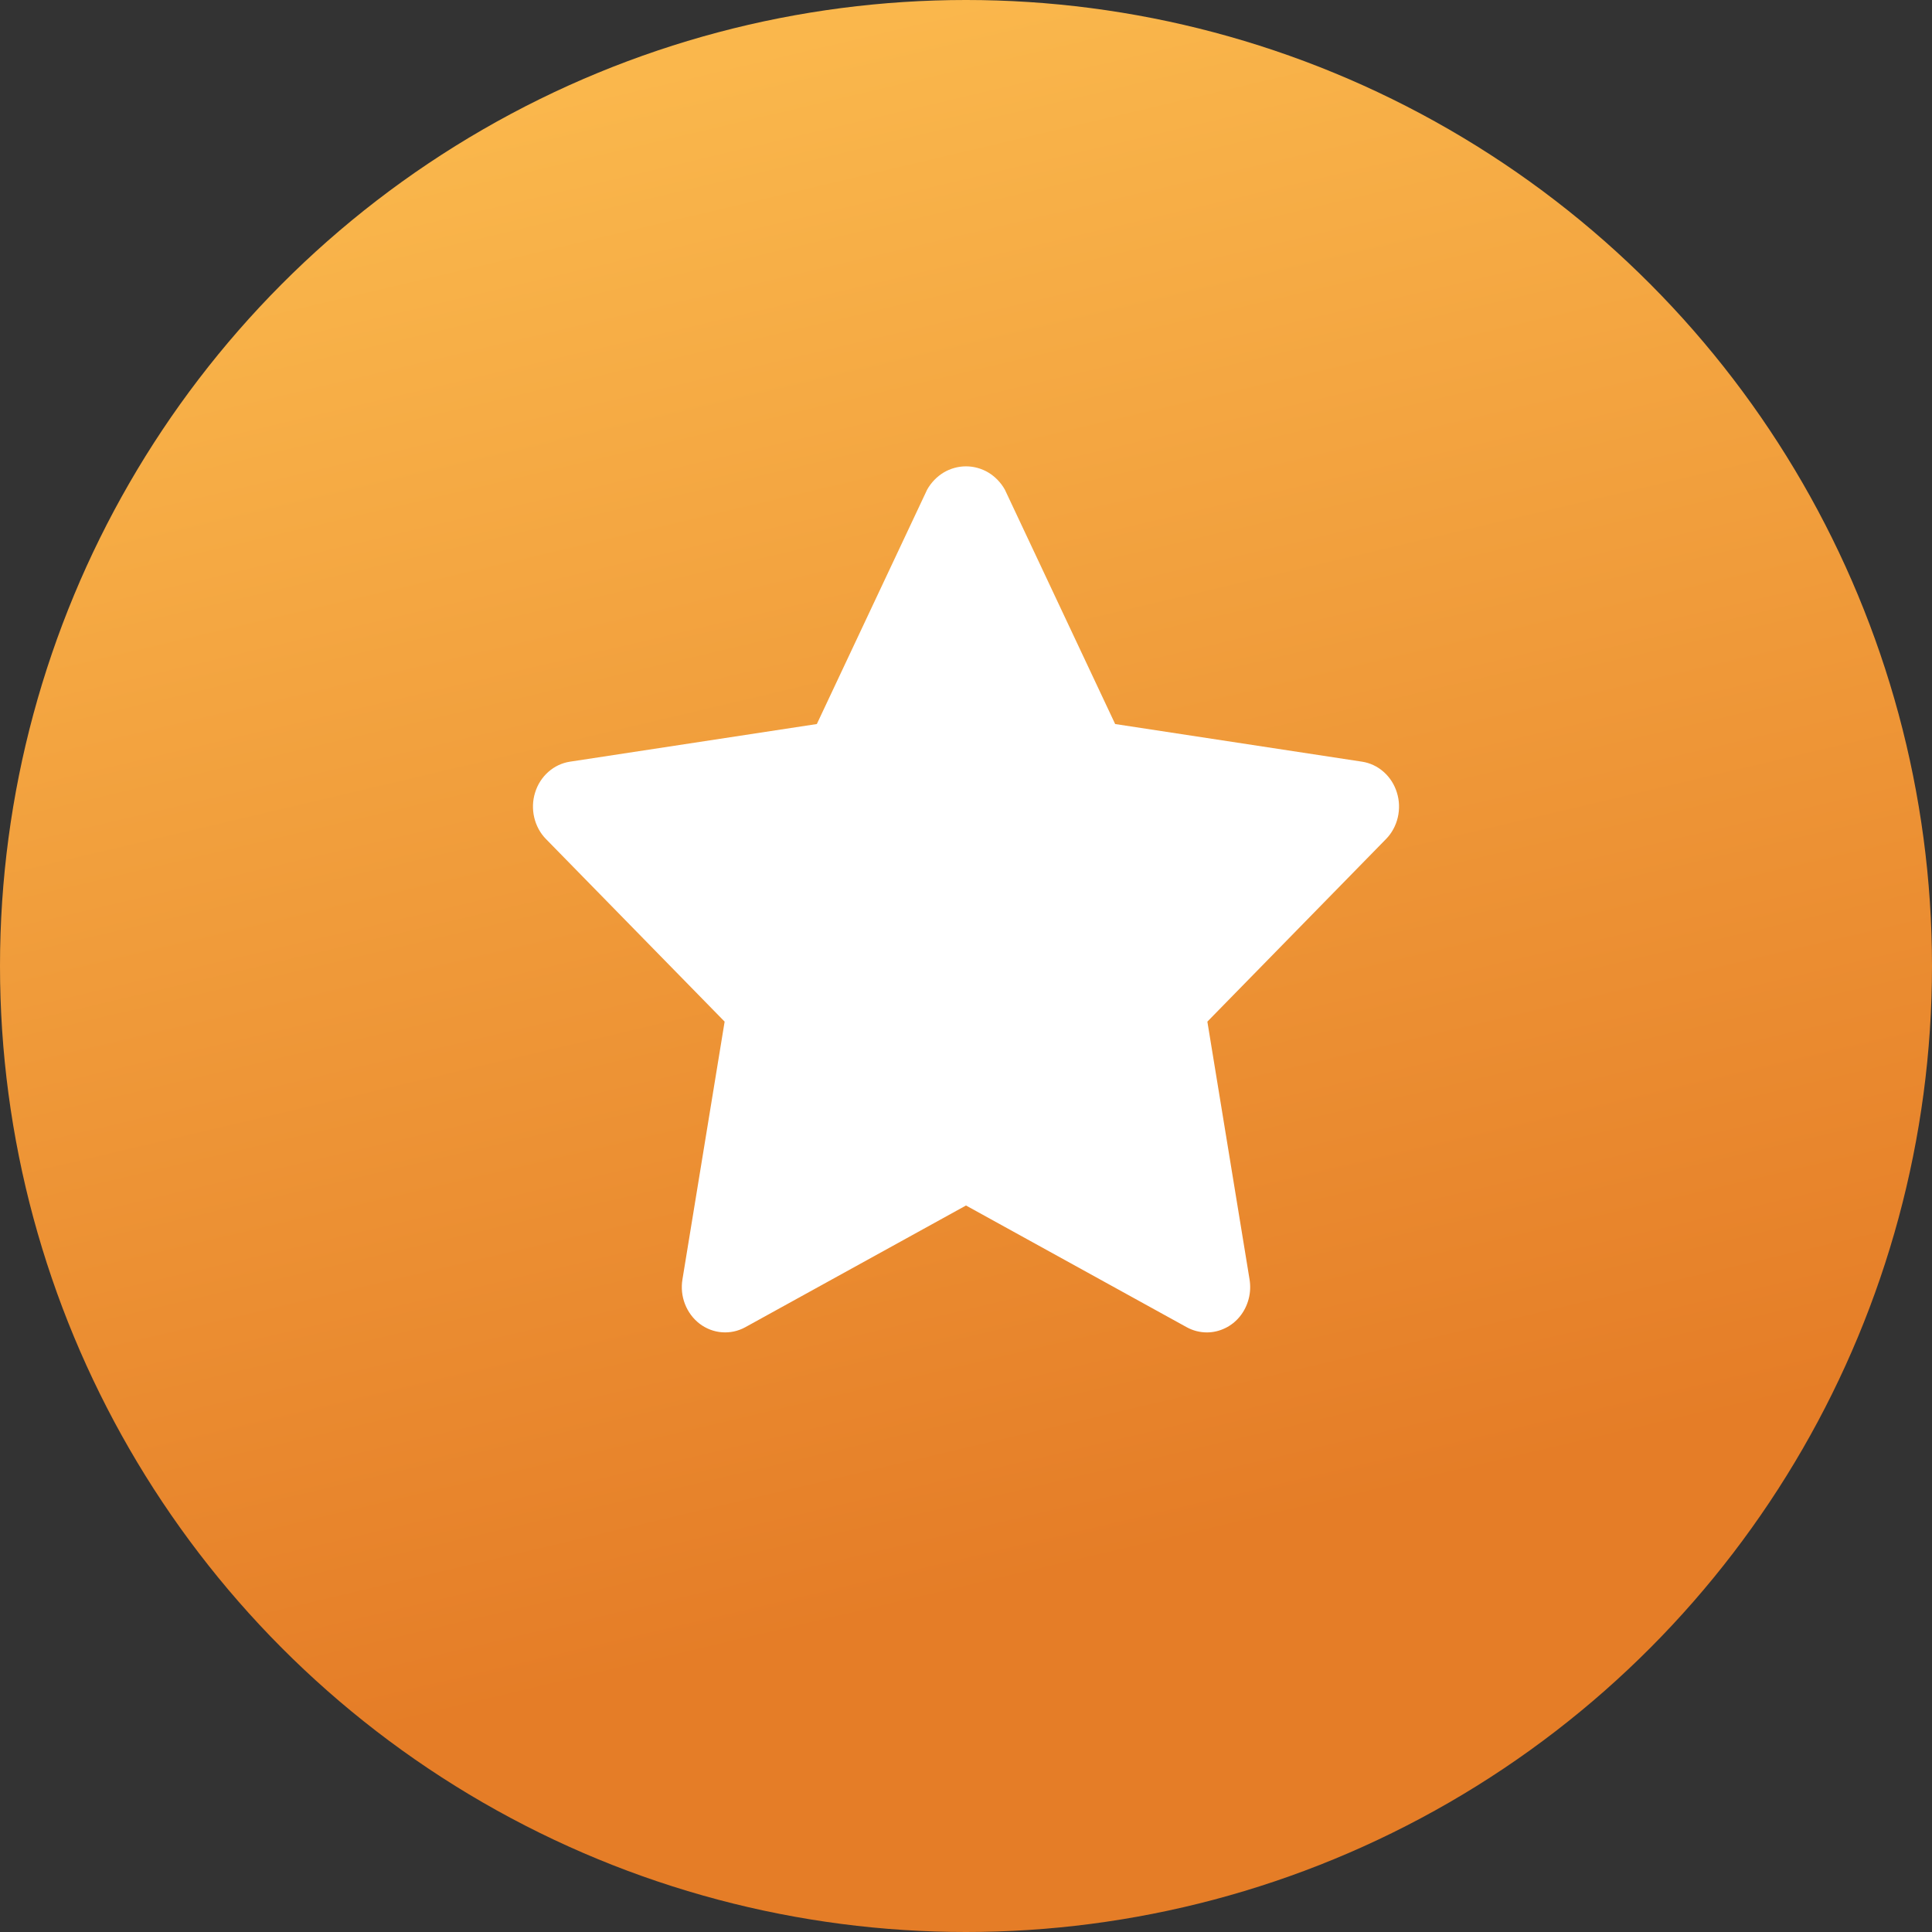
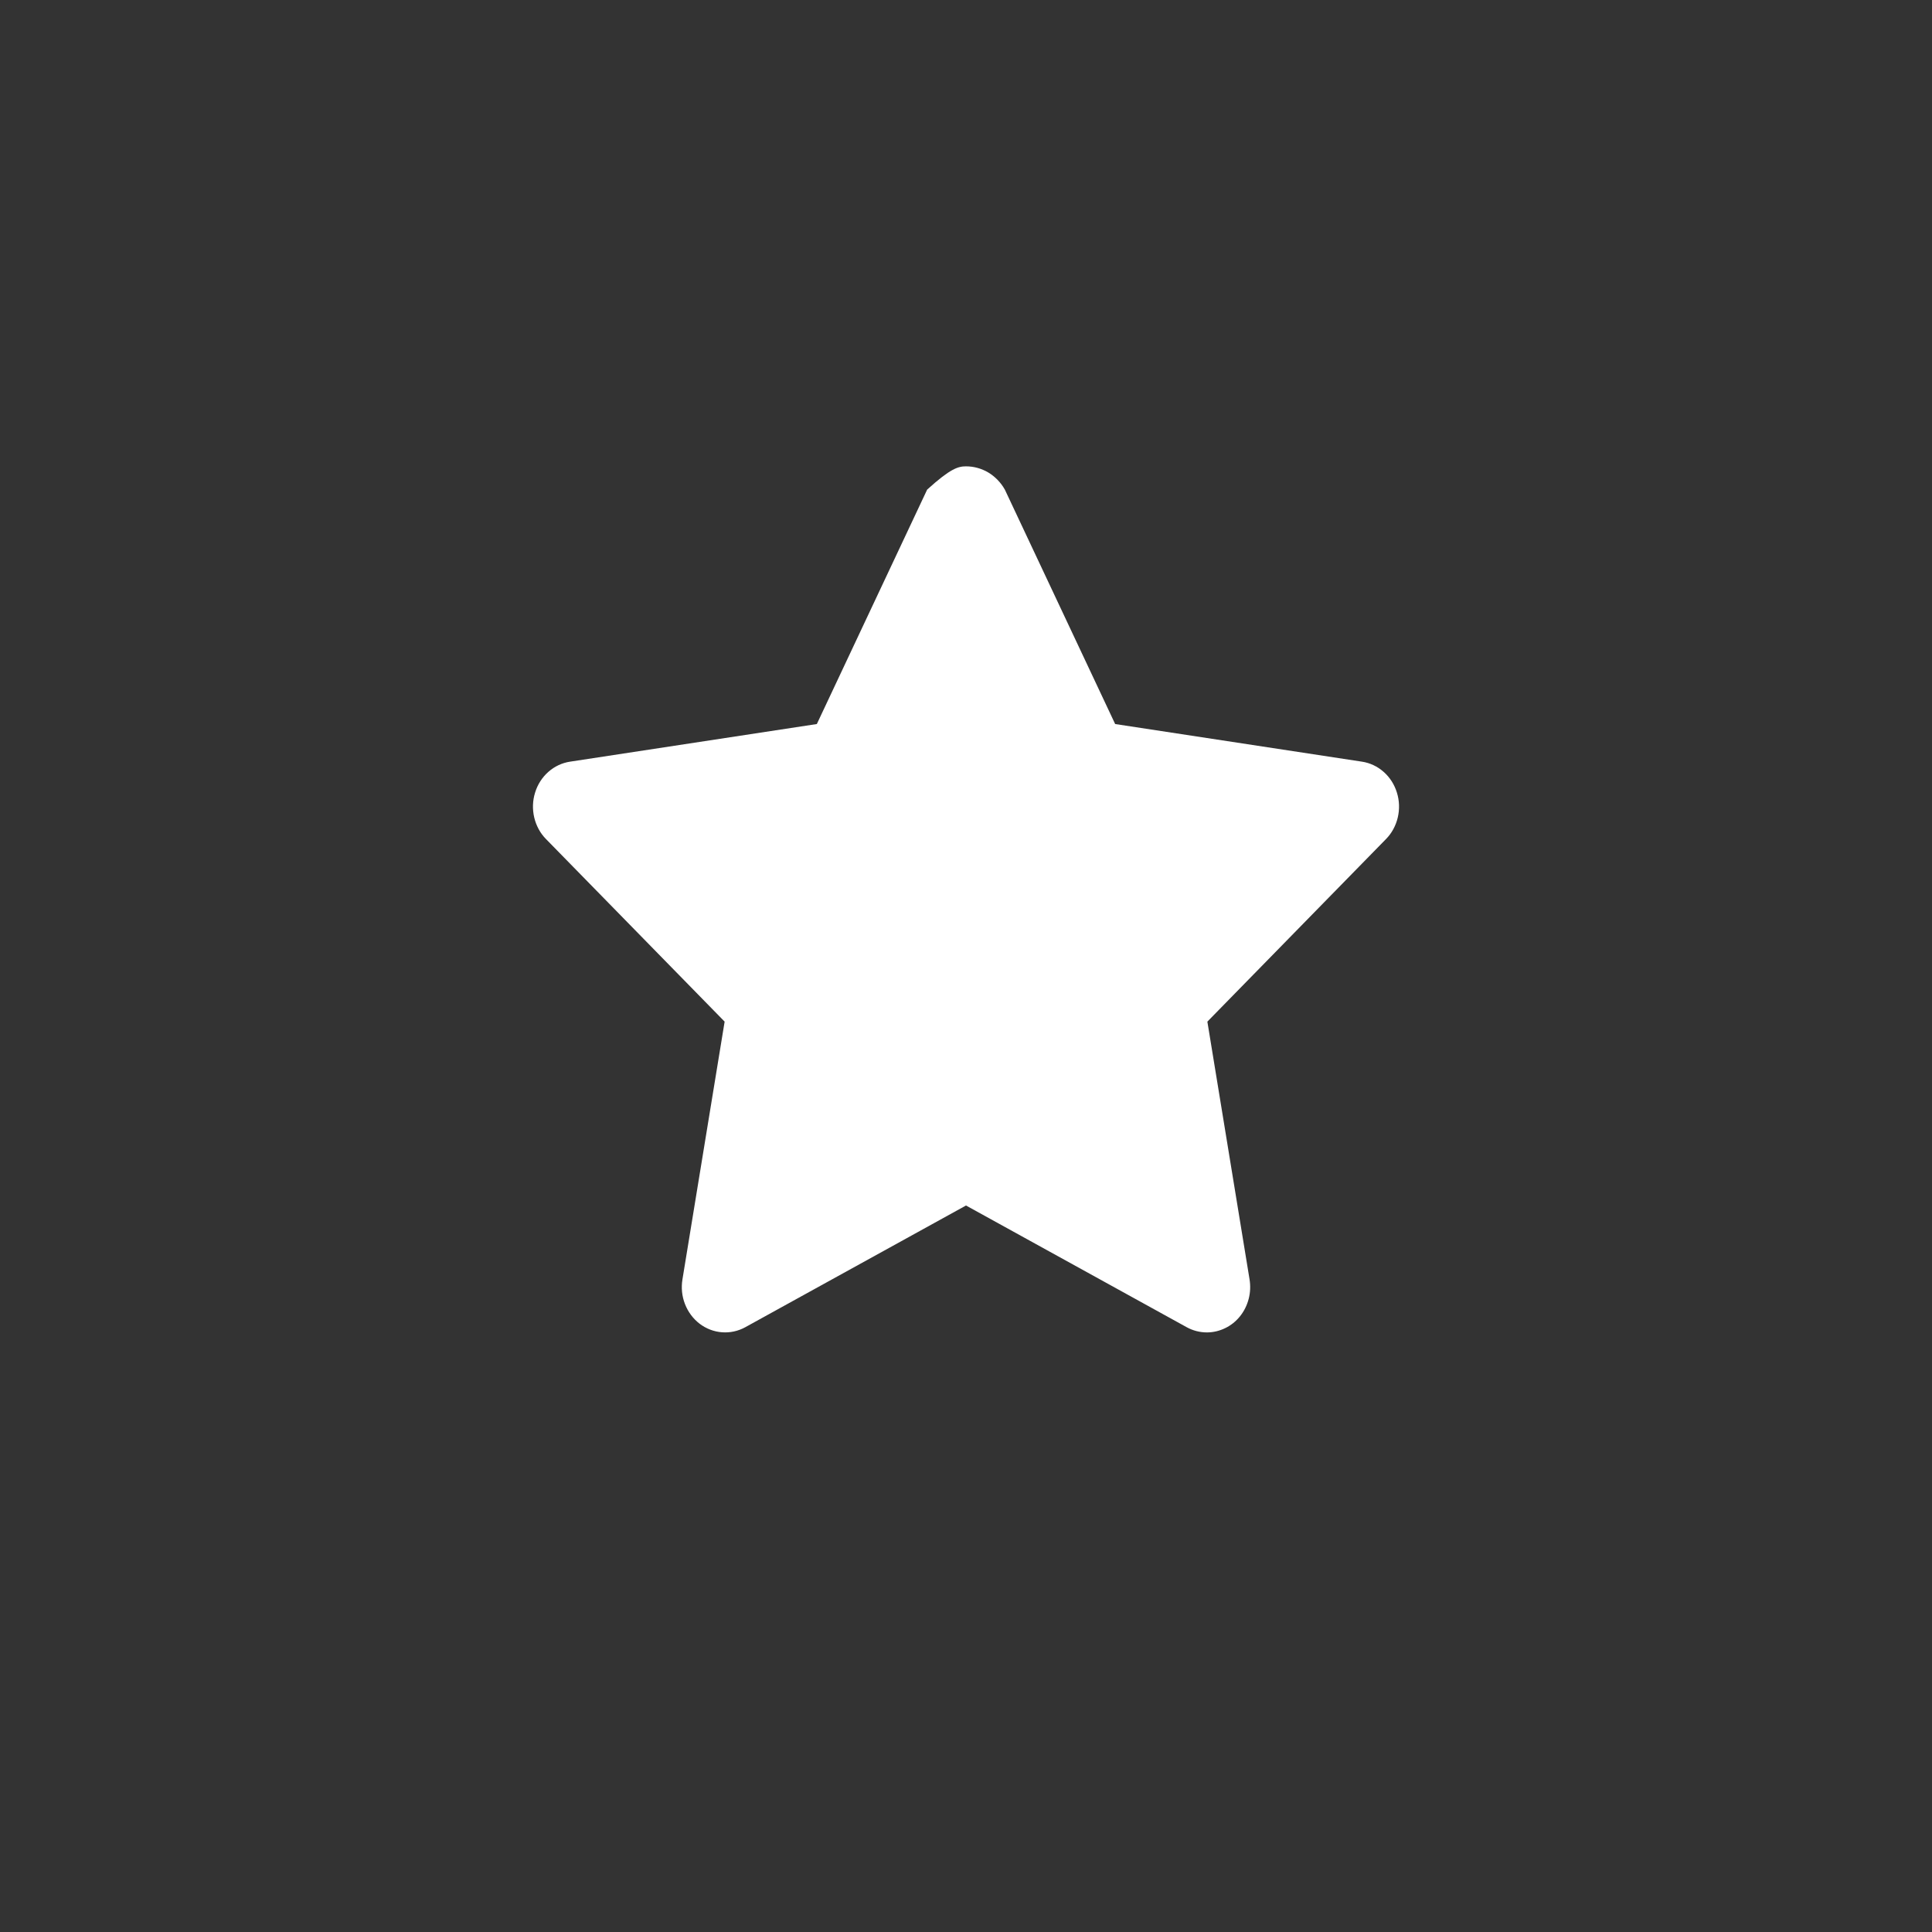
<svg xmlns="http://www.w3.org/2000/svg" width="29" height="29" viewBox="0 0 29 29" fill="none">
  <rect x="0" y="0" width="29" height="29" fill="#333333" stroke="none" />
-   <circle cx="14.5" cy="14.5" r="14.5" fill="url(#paint0_linear_58901_4048)" />
-   <path d="M18.116 20C18.01 20 17.906 19.973 17.813 19.922L14.5 18.095L11.187 19.922C11.079 19.981 10.959 20.007 10.838 19.998C10.717 19.989 10.601 19.945 10.502 19.87C10.404 19.795 10.328 19.693 10.282 19.575C10.236 19.457 10.223 19.329 10.244 19.203L10.877 15.335L8.196 12.595C8.109 12.507 8.048 12.394 8.019 12.271C7.99 12.147 7.994 12.018 8.032 11.897C8.069 11.776 8.138 11.668 8.231 11.586C8.324 11.504 8.436 11.451 8.556 11.433L12.261 10.868L13.917 7.349C13.977 7.243 14.062 7.155 14.164 7.093C14.267 7.032 14.382 7 14.5 7C14.618 7 14.733 7.032 14.836 7.093C14.938 7.155 15.023 7.243 15.083 7.349L16.739 10.868L20.444 11.433C20.564 11.451 20.676 11.504 20.769 11.586C20.862 11.668 20.931 11.776 20.968 11.897C21.006 12.018 21.01 12.147 20.981 12.271C20.952 12.394 20.891 12.507 20.804 12.595L18.123 15.335L18.756 19.203C18.772 19.301 18.768 19.401 18.743 19.497C18.718 19.593 18.674 19.682 18.613 19.758C18.552 19.834 18.476 19.895 18.39 19.936C18.304 19.978 18.21 20 18.116 20L18.116 20Z" fill="white" />
+   <path d="M18.116 20C18.01 20 17.906 19.973 17.813 19.922L14.5 18.095L11.187 19.922C11.079 19.981 10.959 20.007 10.838 19.998C10.717 19.989 10.601 19.945 10.502 19.87C10.404 19.795 10.328 19.693 10.282 19.575C10.236 19.457 10.223 19.329 10.244 19.203L10.877 15.335L8.196 12.595C8.109 12.507 8.048 12.394 8.019 12.271C7.99 12.147 7.994 12.018 8.032 11.897C8.069 11.776 8.138 11.668 8.231 11.586C8.324 11.504 8.436 11.451 8.556 11.433L12.261 10.868L13.917 7.349C14.267 7.032 14.382 7 14.5 7C14.618 7 14.733 7.032 14.836 7.093C14.938 7.155 15.023 7.243 15.083 7.349L16.739 10.868L20.444 11.433C20.564 11.451 20.676 11.504 20.769 11.586C20.862 11.668 20.931 11.776 20.968 11.897C21.006 12.018 21.01 12.147 20.981 12.271C20.952 12.394 20.891 12.507 20.804 12.595L18.123 15.335L18.756 19.203C18.772 19.301 18.768 19.401 18.743 19.497C18.718 19.593 18.674 19.682 18.613 19.758C18.552 19.834 18.476 19.895 18.39 19.936C18.304 19.978 18.21 20 18.116 20L18.116 20Z" fill="white" />
  <defs>
    <linearGradient id="paint0_linear_58901_4048" x1="14.5" y1="0" x2="19.865" y2="22.736" gradientUnits="userSpaceOnUse">
      <stop stop-color="#FAB74C" />
      <stop offset="1" stop-color="#E57D27" />
    </linearGradient>
  </defs>
</svg>